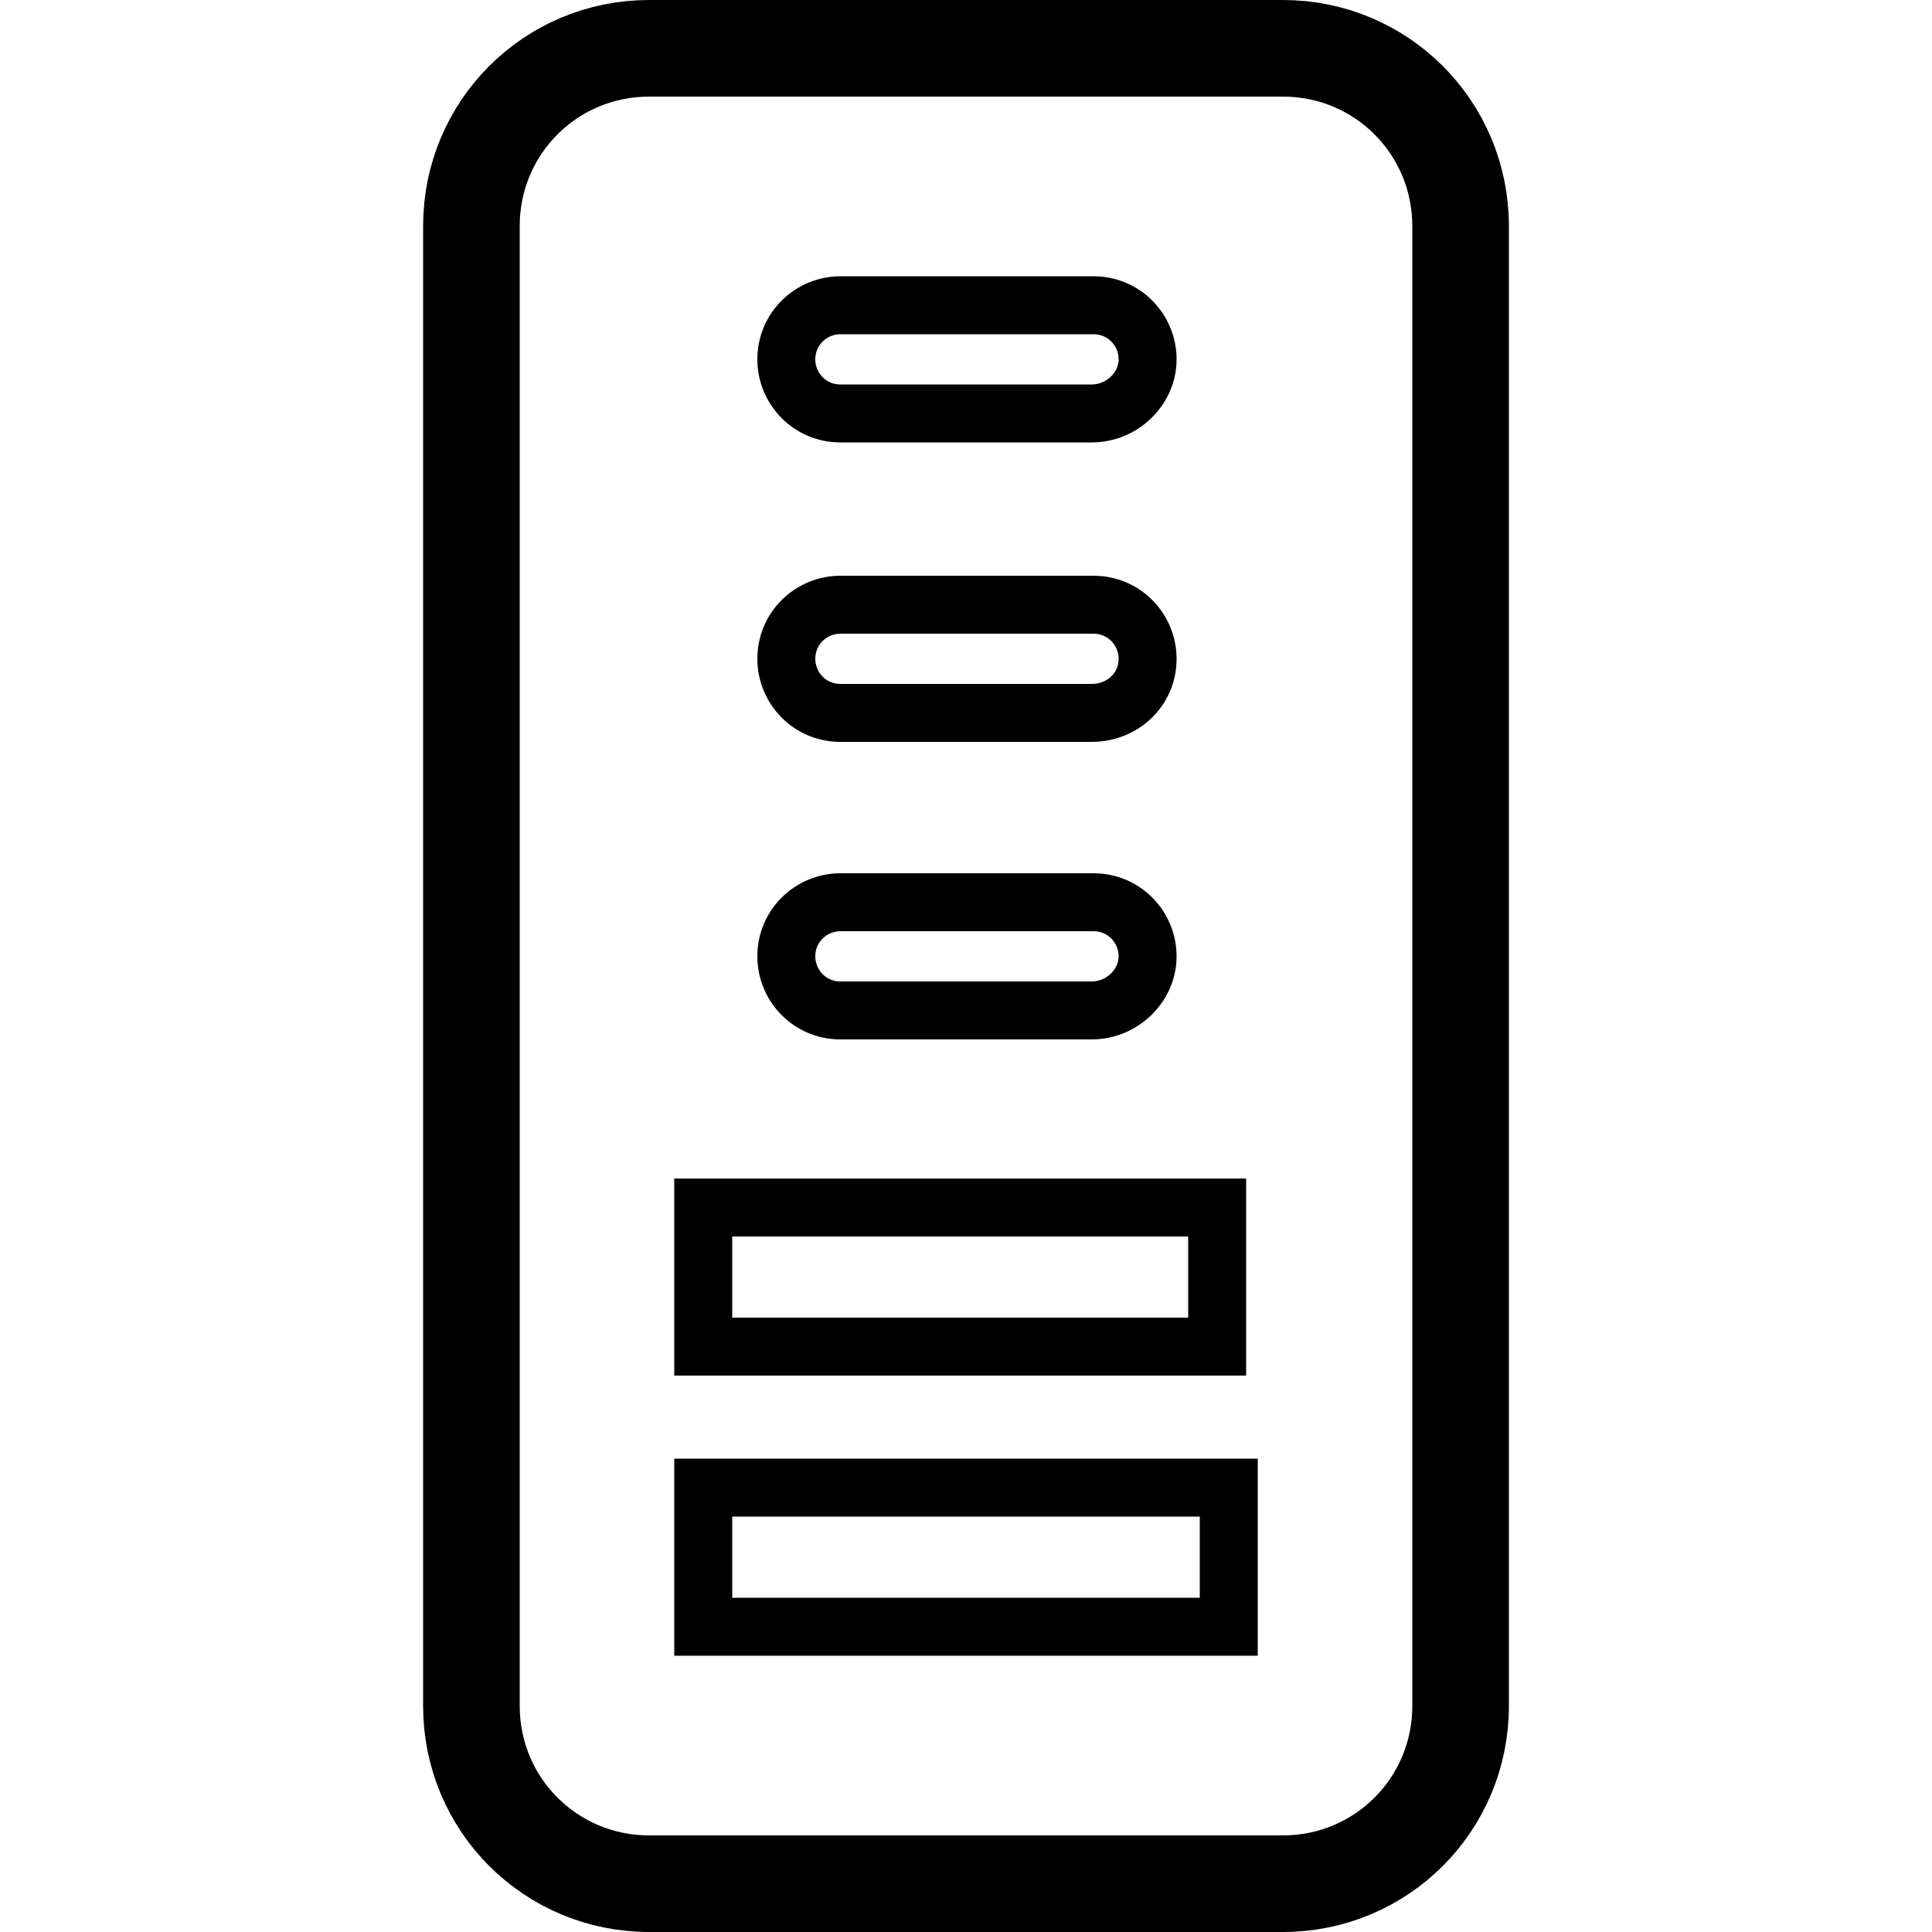
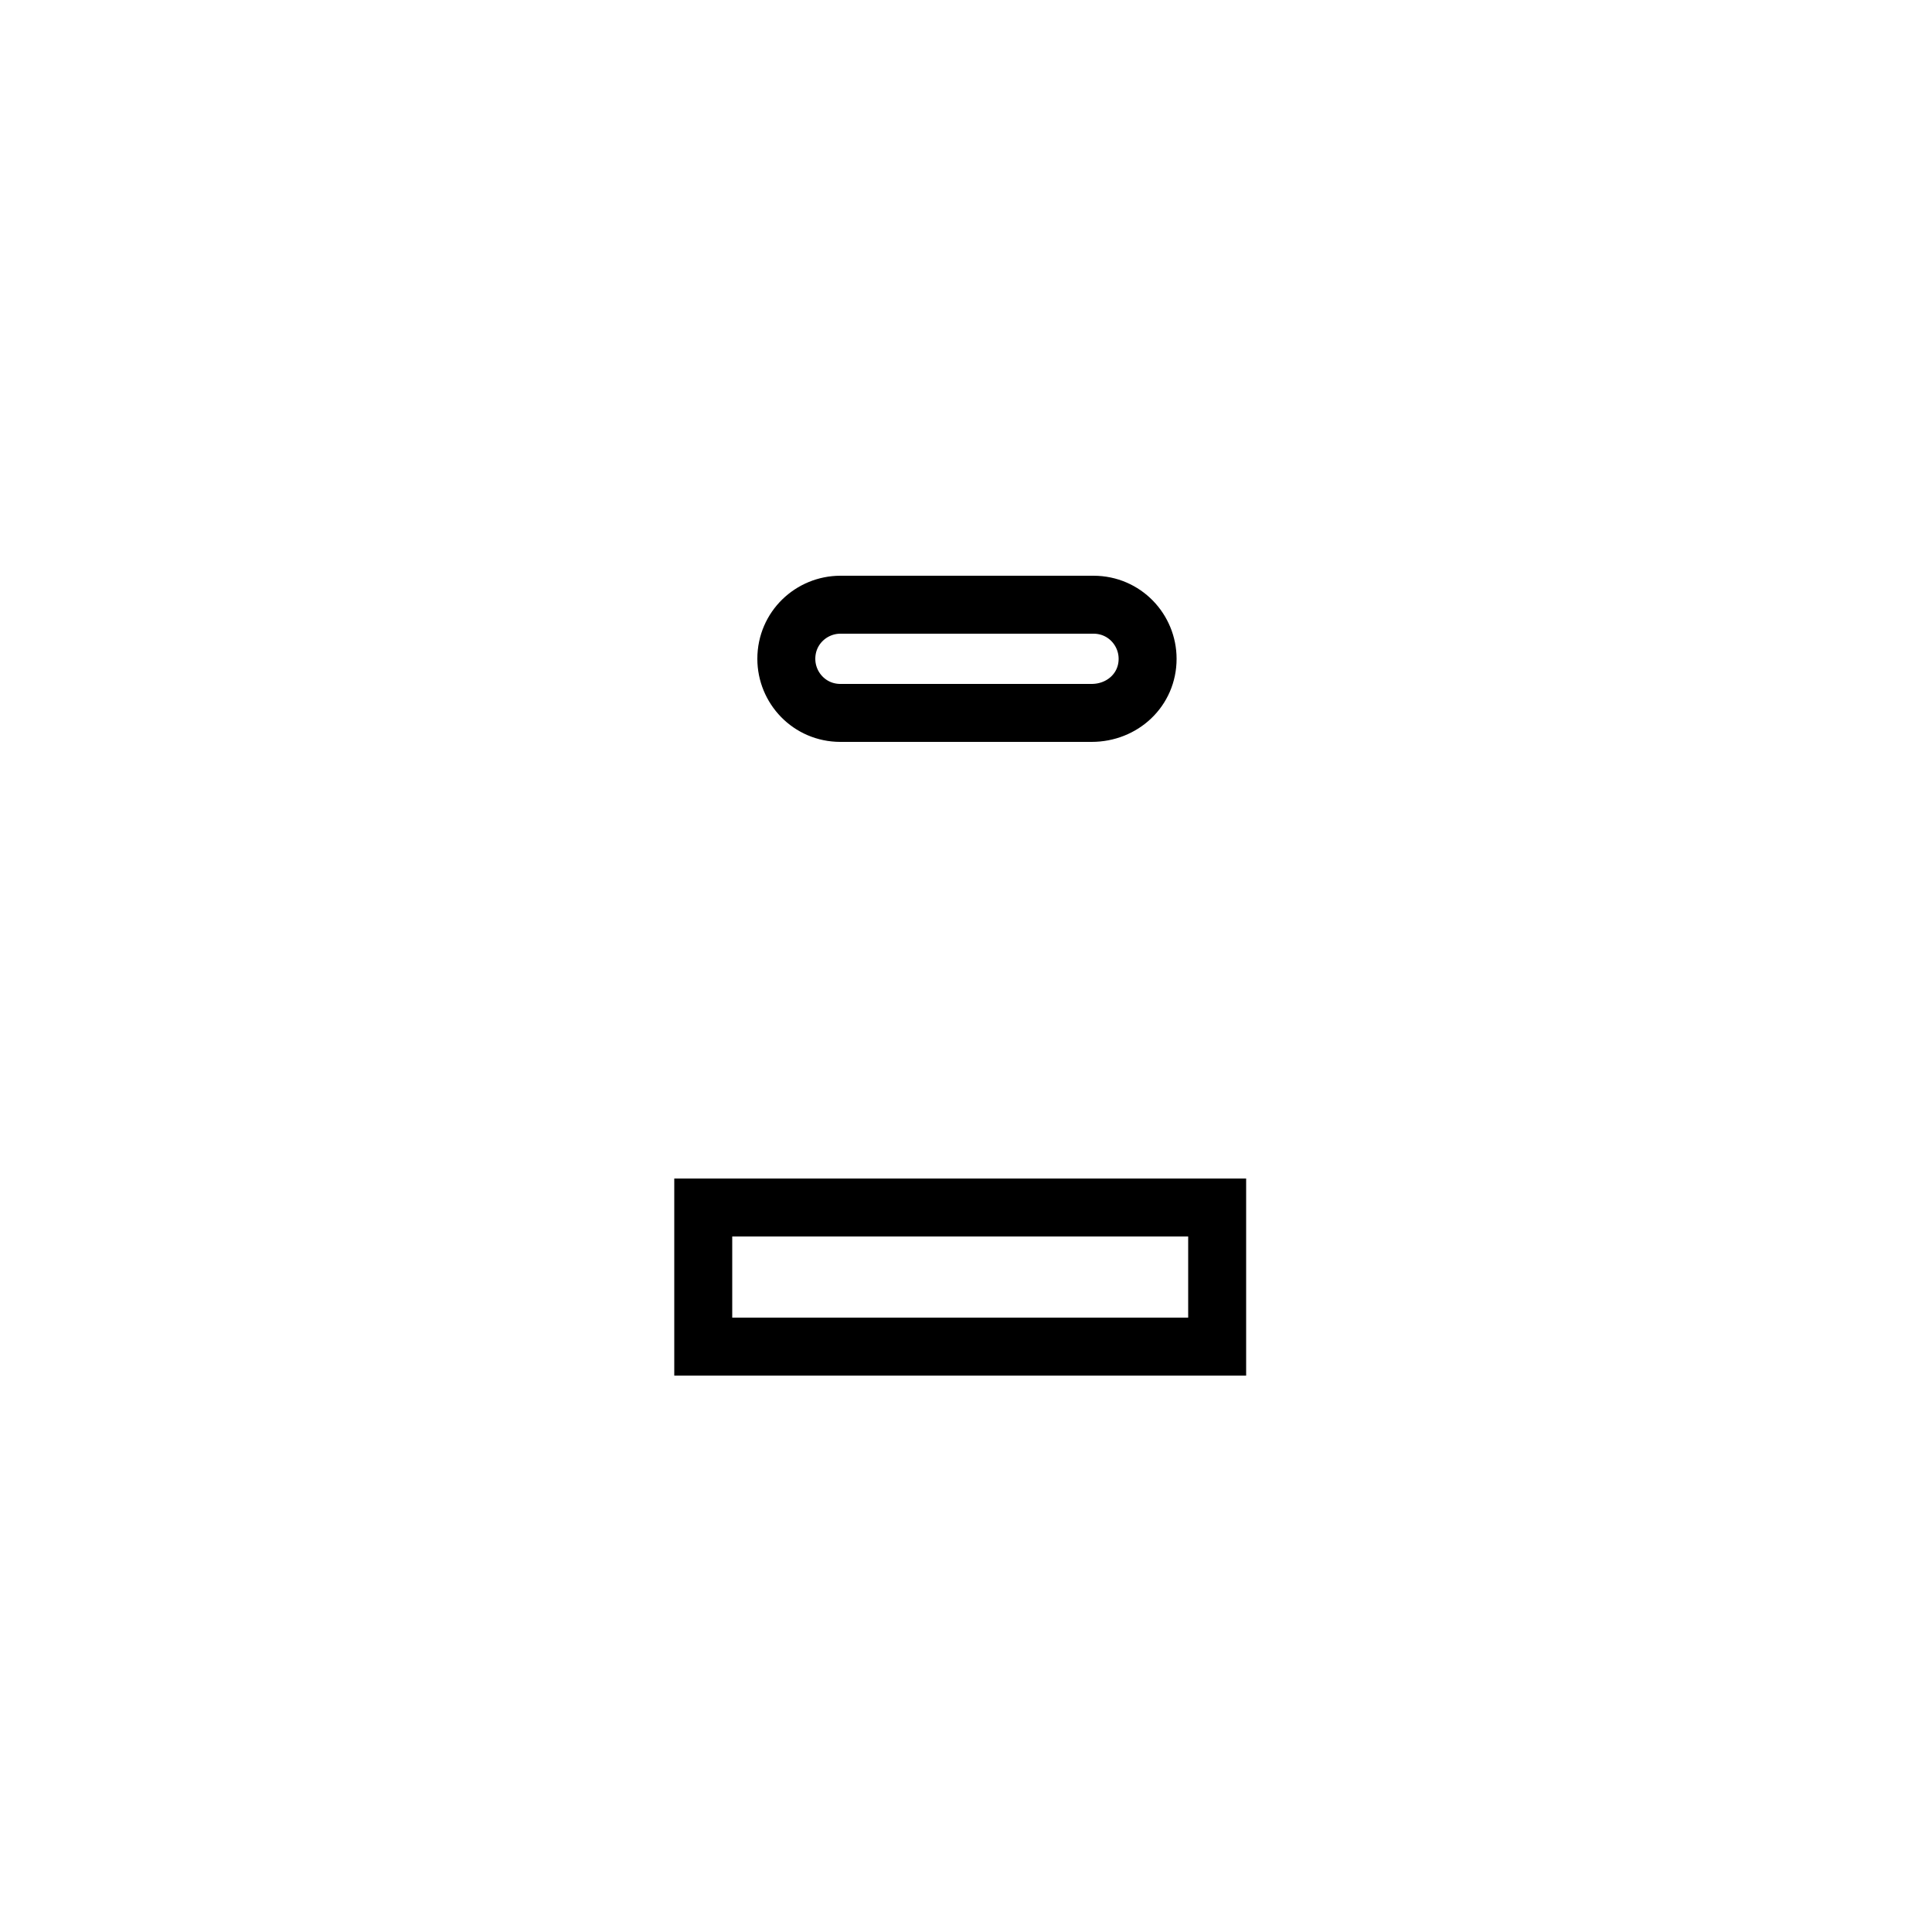
<svg xmlns="http://www.w3.org/2000/svg" version="1.1" id="Layer_1" x="0px" y="0px" viewBox="0 0 100 100" style="enable-background:new 0 0 100 100;" xml:space="preserve">
  <style type="text/css">
	.st0{fill:none;stroke:#000000;stroke-width:5;stroke-miterlimit:10;}
	.st1{fill:none;stroke:#000000;stroke-width:3;stroke-miterlimit:10;}
</style>
-   <path class="st0" d="M66.4,97.5H33.6c-5.1,0-9.2-4.1-9.2-9.2V11.7c0-5.1,4.1-9.2,9.2-9.2h32.8c5.1,0,9.2,4.1,9.2,9.2v76.6  C75.6,93.4,71.5,97.5,66.4,97.5z" />
  <g>
-     <path class="st1" d="M56.5,21.4h-13c-1.6,0-2.8-1.3-2.8-2.8l0,0c0-1.6,1.3-2.8,2.8-2.8h13.1c1.6,0,2.8,1.3,2.8,2.8l0,0   C59.4,20.1,58.1,21.4,56.5,21.4z" />
    <path class="st1" d="M56.5,36.9h-13c-1.6,0-2.8-1.3-2.8-2.8l0,0c0-1.6,1.3-2.8,2.8-2.8h13.1c1.6,0,2.8,1.3,2.8,2.8l0,0   C59.4,35.7,58.1,36.9,56.5,36.9z" />
-     <path class="st1" d="M56.5,52.3h-13c-1.6,0-2.8-1.3-2.8-2.8l0,0c0-1.6,1.3-2.8,2.8-2.8h13.1c1.6,0,2.8,1.3,2.8,2.8l0,0   C59.4,51,58.1,52.3,56.5,52.3z" />
    <rect x="36.4" y="62.5" class="st1" width="26.6" height="7.2" />
-     <rect x="36.4" y="77" class="st1" width="27.2" height="7.2" />
  </g>
</svg>